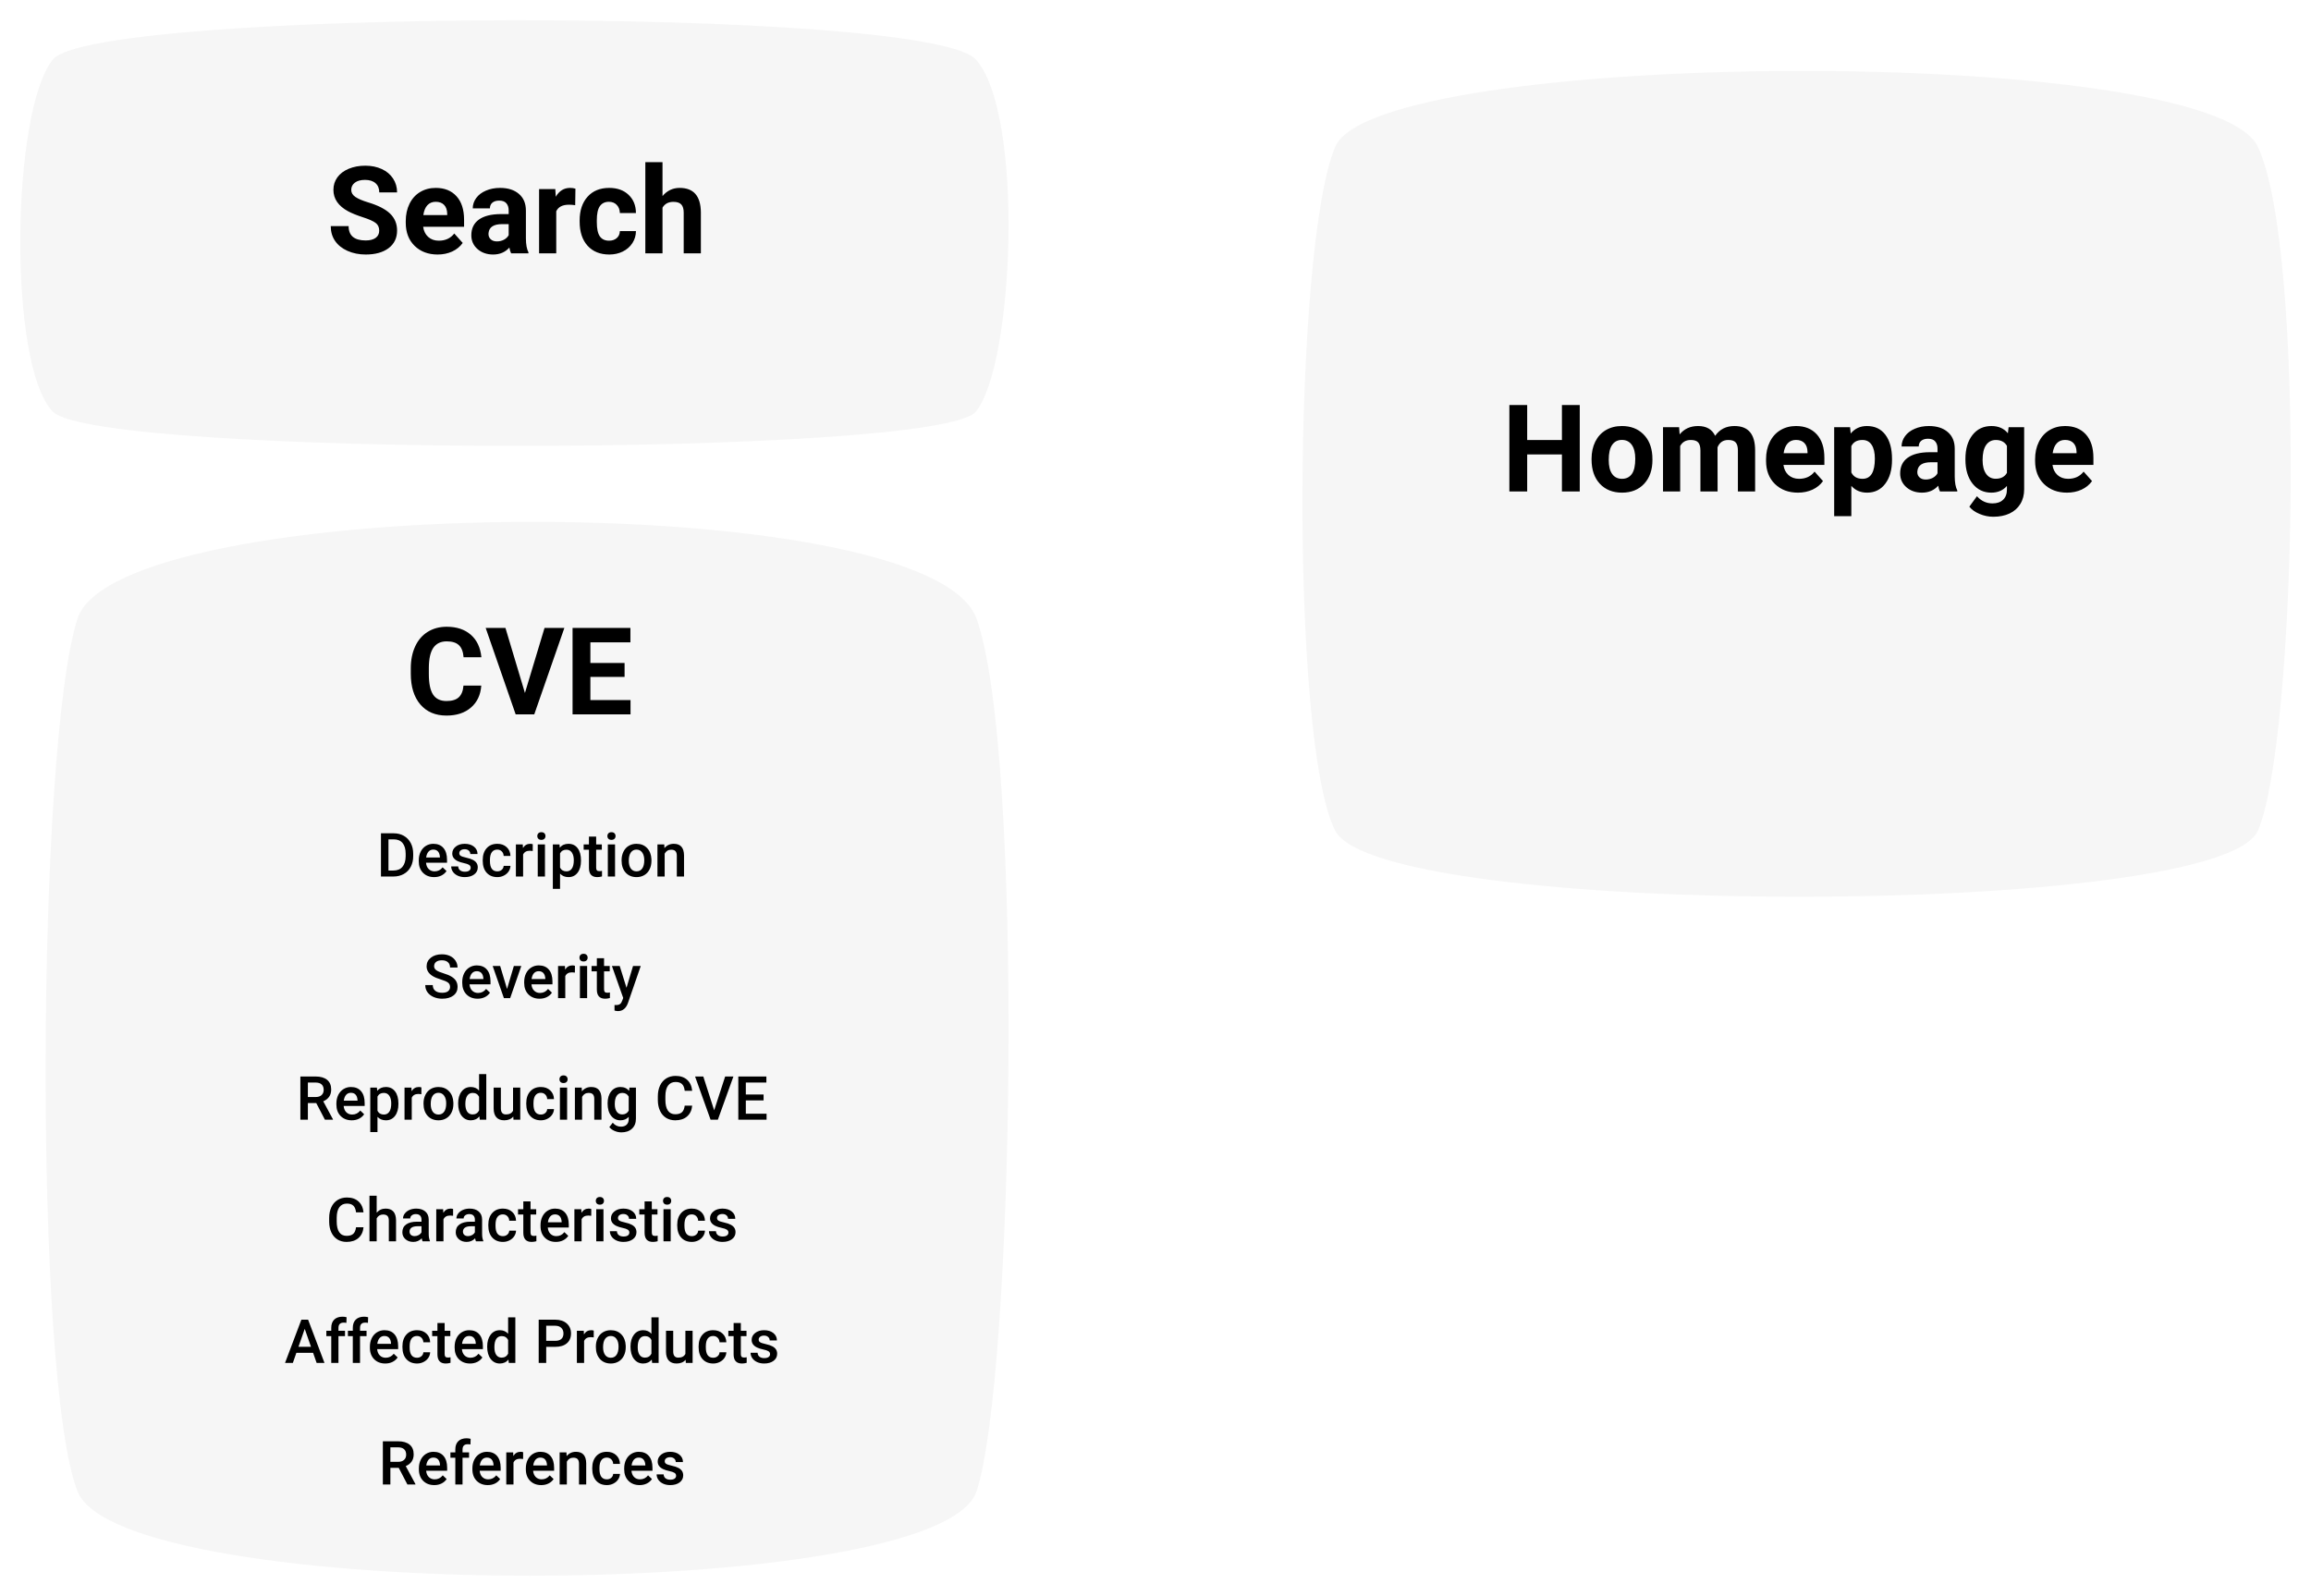
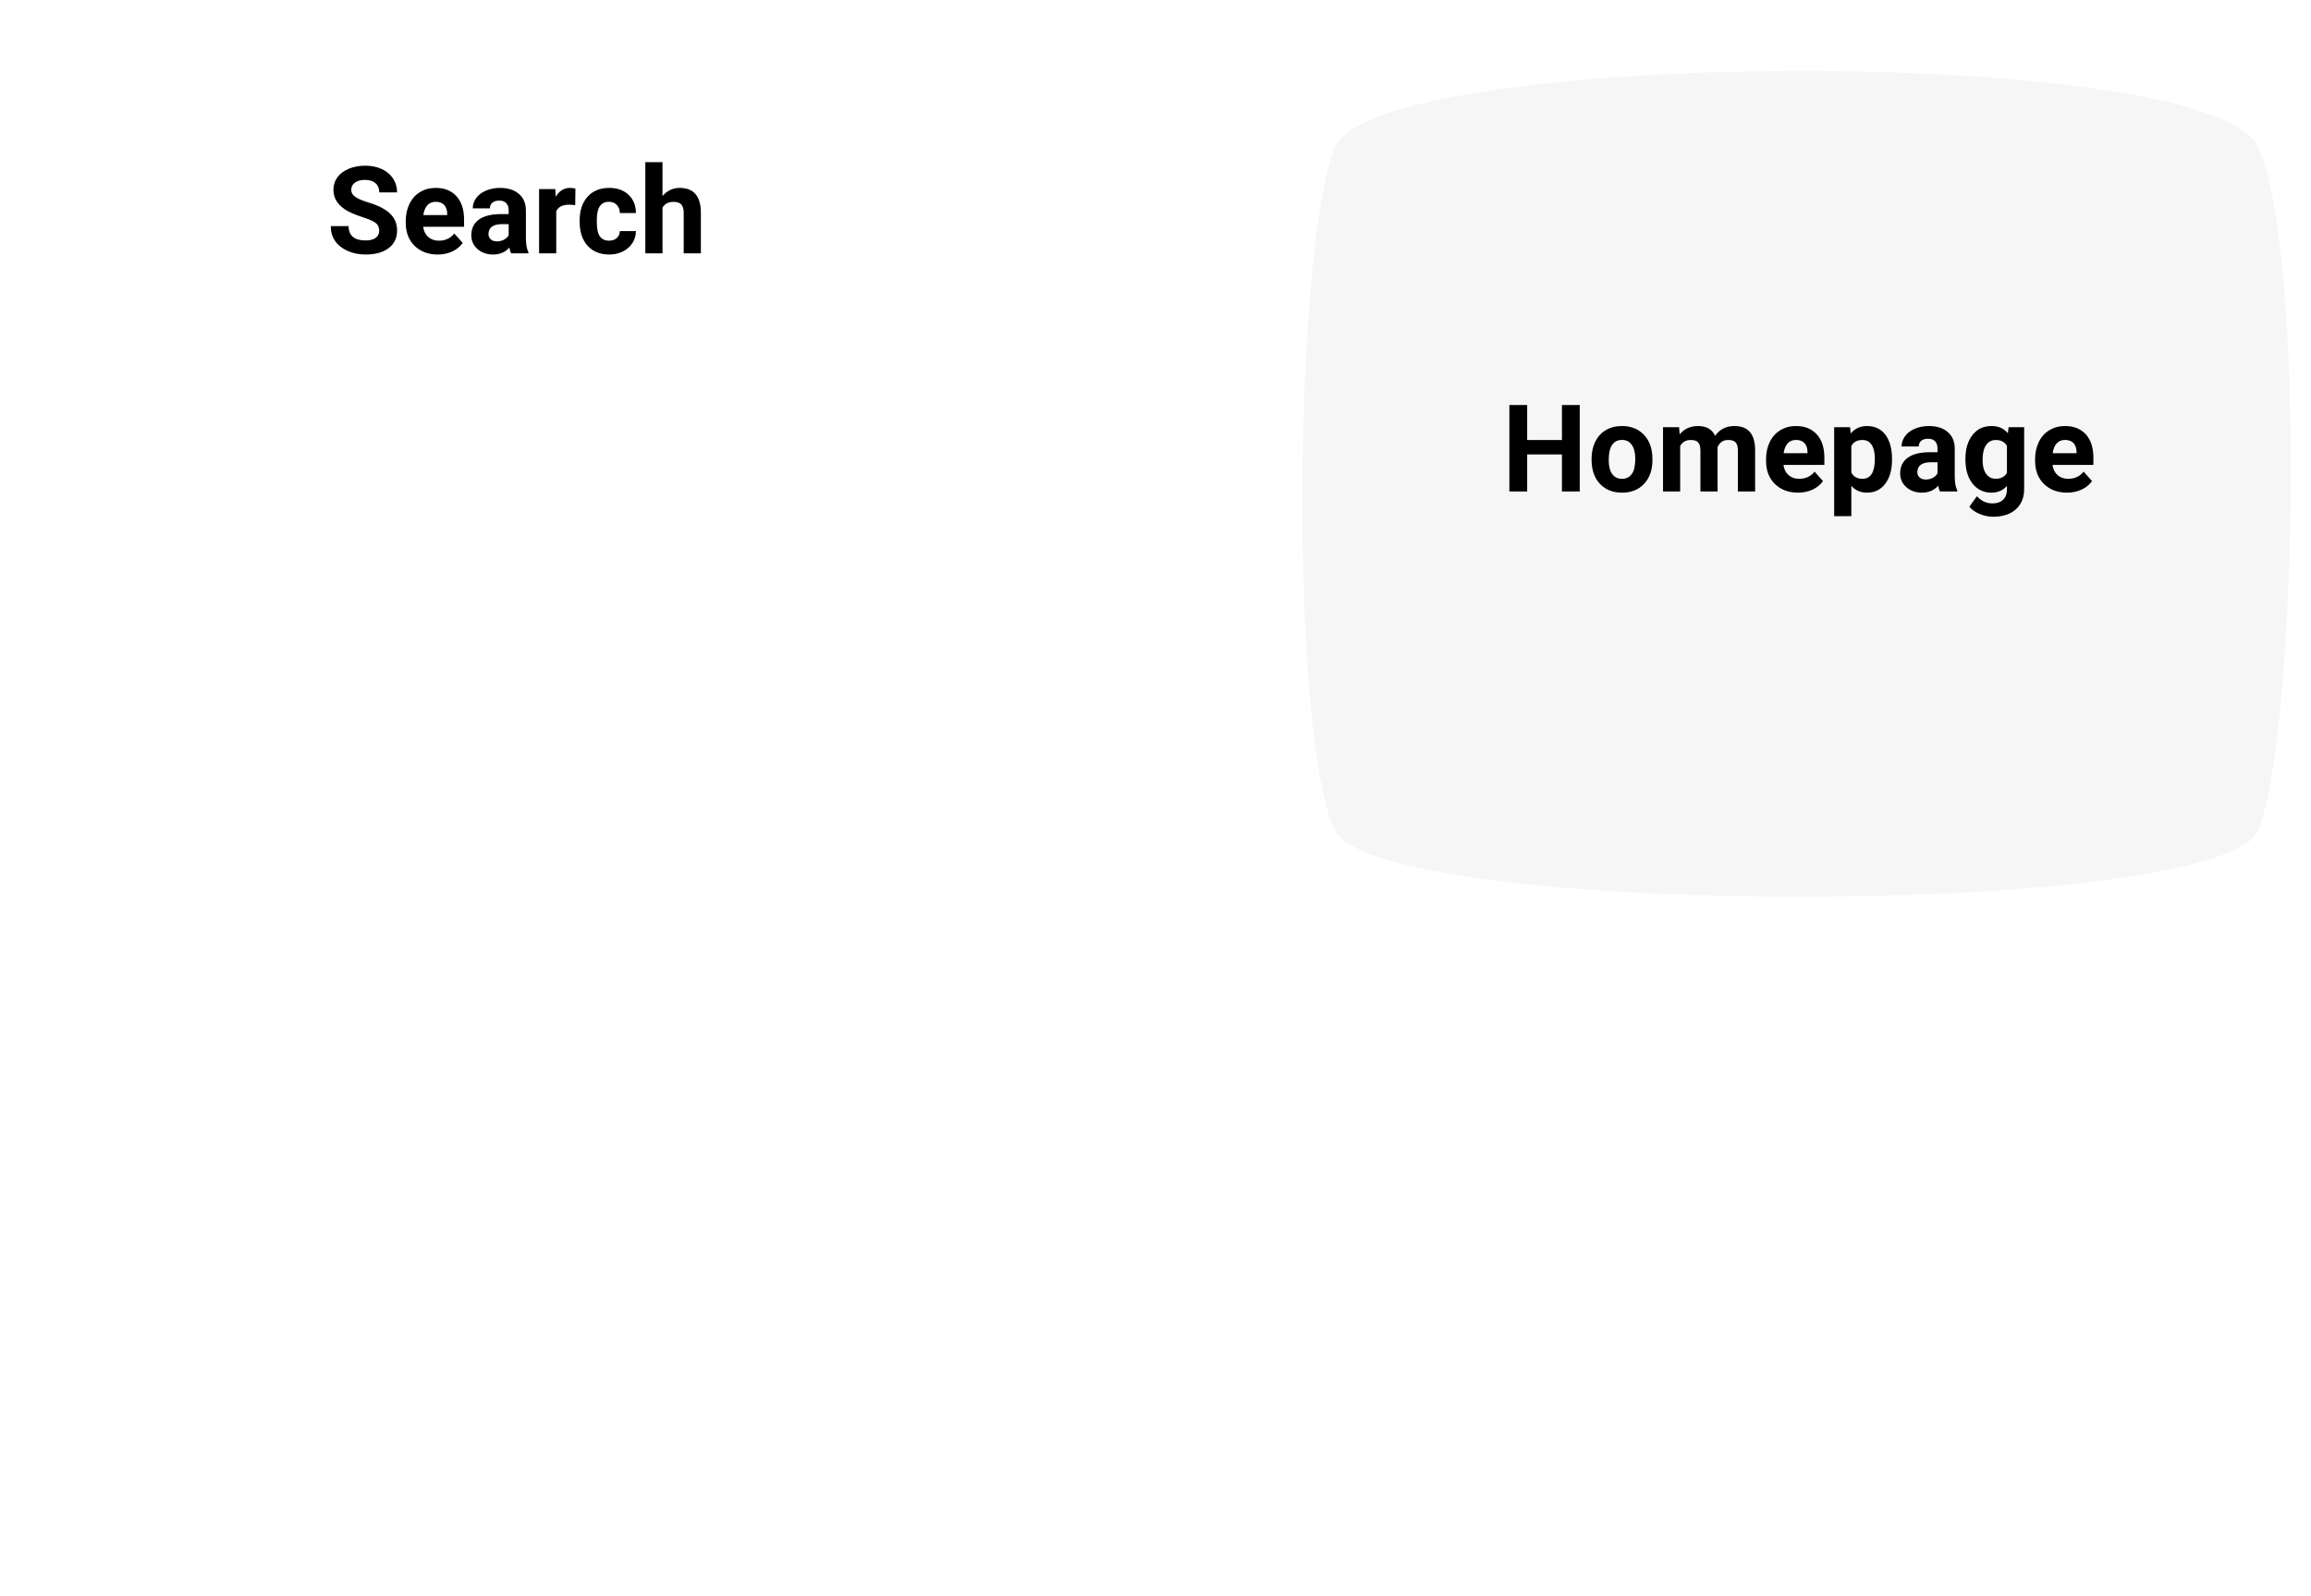
<svg xmlns="http://www.w3.org/2000/svg" width="456" height="315" viewBox="0 0 456 315" fill="none">
  <g filter="url(#filter0_d)">
    <path d="M263.467 24.961C271.742 5.528 435.858 4.505 445.512 24.961C455.166 45.417 453.097 142.576 445.512 159.961C437.927 177.346 272.432 177.346 263.467 159.961C254.503 142.576 255.193 44.394 263.467 24.961Z" fill="#F6F6F6" />
  </g>
  <g filter="url(#filter1_d)">
-     <path d="M10.467 7.71C18.742 -2.305 182.858 -2.832 192.512 7.71C202.166 18.252 200.097 68.321 192.512 77.281C184.927 86.24 19.431 86.24 10.467 77.281C1.503 68.321 2.193 17.724 10.467 7.71Z" fill="#F6F6F6" />
-   </g>
+     </g>
  <path d="M311.711 97H308.195V89.688H301.34V97H297.824V79.938H301.34V86.852H308.195V79.938H311.711V97ZM314.043 90.543C314.043 89.285 314.285 88.164 314.77 87.18C315.254 86.195 315.949 85.434 316.855 84.894C317.77 84.356 318.828 84.086 320.031 84.086C321.742 84.086 323.137 84.609 324.215 85.656C325.301 86.703 325.906 88.125 326.031 89.922L326.055 90.789C326.055 92.734 325.512 94.297 324.426 95.477C323.34 96.648 321.883 97.234 320.055 97.234C318.227 97.234 316.766 96.648 315.672 95.477C314.586 94.305 314.043 92.711 314.043 90.695V90.543ZM317.43 90.789C317.43 91.992 317.656 92.914 318.109 93.555C318.562 94.188 319.211 94.504 320.055 94.504C320.875 94.504 321.516 94.191 321.977 93.566C322.438 92.934 322.668 91.926 322.668 90.543C322.668 89.363 322.438 88.449 321.977 87.801C321.516 87.152 320.867 86.828 320.031 86.828C319.203 86.828 318.562 87.152 318.109 87.801C317.656 88.441 317.43 89.438 317.43 90.789ZM331.316 84.32L331.422 85.738C332.32 84.637 333.535 84.086 335.066 84.086C336.699 84.086 337.82 84.731 338.43 86.019C339.32 84.731 340.59 84.086 342.238 84.086C343.613 84.086 344.637 84.488 345.309 85.293C345.98 86.09 346.316 87.293 346.316 88.902V97H342.918V88.914C342.918 88.195 342.777 87.672 342.496 87.344C342.215 87.008 341.719 86.84 341.008 86.84C339.992 86.84 339.289 87.324 338.898 88.293L338.91 97H335.523V88.926C335.523 88.191 335.379 87.66 335.09 87.332C334.801 87.004 334.309 86.84 333.613 86.84C332.652 86.84 331.957 87.238 331.527 88.035V97H328.141V84.32H331.316ZM354.766 97.234C352.906 97.234 351.391 96.664 350.219 95.523C349.055 94.383 348.473 92.863 348.473 90.965V90.637C348.473 89.363 348.719 88.227 349.211 87.227C349.703 86.219 350.398 85.445 351.297 84.906C352.203 84.359 353.234 84.086 354.391 84.086C356.125 84.086 357.488 84.633 358.48 85.727C359.48 86.82 359.98 88.371 359.98 90.379V91.762H351.906C352.016 92.59 352.344 93.254 352.891 93.754C353.445 94.254 354.145 94.504 354.988 94.504C356.293 94.504 357.312 94.031 358.047 93.086L359.711 94.949C359.203 95.668 358.516 96.231 357.648 96.637C356.781 97.035 355.82 97.234 354.766 97.234ZM354.379 86.828C353.707 86.828 353.16 87.055 352.738 87.508C352.324 87.961 352.059 88.609 351.941 89.453H356.652V89.184C356.637 88.434 356.434 87.856 356.043 87.449C355.652 87.035 355.098 86.828 354.379 86.828ZM373.328 90.777C373.328 92.731 372.883 94.297 371.992 95.477C371.109 96.648 369.914 97.234 368.406 97.234C367.125 97.234 366.09 96.789 365.301 95.898V101.875H361.914V84.32H365.055L365.172 85.562C365.992 84.578 367.062 84.086 368.383 84.086C369.945 84.086 371.16 84.664 372.027 85.82C372.895 86.977 373.328 88.57 373.328 90.602V90.777ZM369.941 90.531C369.941 89.352 369.73 88.441 369.309 87.801C368.895 87.16 368.289 86.84 367.492 86.84C366.43 86.84 365.699 87.246 365.301 88.059V93.25C365.715 94.086 366.453 94.504 367.516 94.504C369.133 94.504 369.941 93.18 369.941 90.531ZM382.785 97C382.629 96.695 382.516 96.316 382.445 95.863C381.625 96.777 380.559 97.234 379.246 97.234C378.004 97.234 376.973 96.875 376.152 96.156C375.34 95.438 374.934 94.531 374.934 93.438C374.934 92.094 375.43 91.062 376.422 90.344C377.422 89.625 378.863 89.262 380.746 89.254H382.305V88.527C382.305 87.941 382.152 87.473 381.848 87.121C381.551 86.769 381.078 86.594 380.43 86.594C379.859 86.594 379.41 86.731 379.082 87.004C378.762 87.277 378.602 87.652 378.602 88.129H375.215C375.215 87.394 375.441 86.715 375.895 86.09C376.348 85.465 376.988 84.977 377.816 84.625C378.645 84.266 379.574 84.086 380.605 84.086C382.168 84.086 383.406 84.481 384.32 85.269C385.242 86.051 385.703 87.152 385.703 88.574V94.07C385.711 95.273 385.879 96.184 386.207 96.801V97H382.785ZM379.984 94.644C380.484 94.644 380.945 94.535 381.367 94.316C381.789 94.09 382.102 93.789 382.305 93.414V91.234H381.039C379.344 91.234 378.441 91.82 378.332 92.992L378.32 93.191C378.32 93.613 378.469 93.961 378.766 94.234C379.062 94.508 379.469 94.644 379.984 94.644ZM387.812 90.566C387.812 88.621 388.273 87.055 389.195 85.867C390.125 84.68 391.375 84.086 392.945 84.086C394.336 84.086 395.418 84.562 396.191 85.516L396.332 84.32H399.402V96.578C399.402 97.688 399.148 98.652 398.641 99.473C398.141 100.293 397.434 100.918 396.52 101.348C395.605 101.777 394.535 101.992 393.309 101.992C392.379 101.992 391.473 101.805 390.59 101.43C389.707 101.062 389.039 100.586 388.586 100L390.086 97.938C390.93 98.883 391.953 99.356 393.156 99.356C394.055 99.356 394.754 99.113 395.254 98.629C395.754 98.152 396.004 97.473 396.004 96.59V95.91C395.223 96.793 394.195 97.234 392.922 97.234C391.398 97.234 390.164 96.641 389.219 95.453C388.281 94.258 387.812 92.676 387.812 90.707V90.566ZM391.199 90.812C391.199 91.961 391.43 92.863 391.891 93.519C392.352 94.168 392.984 94.492 393.789 94.492C394.82 94.492 395.559 94.106 396.004 93.332V88C395.551 87.227 394.82 86.84 393.812 86.84C393 86.84 392.359 87.172 391.891 87.836C391.43 88.5 391.199 89.492 391.199 90.812ZM407.852 97.234C405.992 97.234 404.477 96.664 403.305 95.523C402.141 94.383 401.559 92.863 401.559 90.965V90.637C401.559 89.363 401.805 88.227 402.297 87.227C402.789 86.219 403.484 85.445 404.383 84.906C405.289 84.359 406.32 84.086 407.477 84.086C409.211 84.086 410.574 84.633 411.566 85.727C412.566 86.82 413.066 88.371 413.066 90.379V91.762H404.992C405.102 92.59 405.43 93.254 405.977 93.754C406.531 94.254 407.23 94.504 408.074 94.504C409.379 94.504 410.398 94.031 411.133 93.086L412.797 94.949C412.289 95.668 411.602 96.231 410.734 96.637C409.867 97.035 408.906 97.234 407.852 97.234ZM407.465 86.828C406.793 86.828 406.246 87.055 405.824 87.508C405.41 87.961 405.145 88.609 405.027 89.453H409.738V89.184C409.723 88.434 409.52 87.856 409.129 87.449C408.738 87.035 408.184 86.828 407.465 86.828Z" fill="black" />
  <path d="M74.824 45.523C74.824 44.859 74.59 44.352 74.121 44C73.652 43.641 72.809 43.266 71.59 42.875C70.371 42.477 69.406 42.086 68.695 41.703C66.758 40.656 65.789 39.246 65.789 37.473C65.789 36.551 66.047 35.73 66.562 35.012C67.086 34.285 67.832 33.719 68.801 33.312C69.777 32.906 70.871 32.703 72.082 32.703C73.301 32.703 74.387 32.926 75.34 33.371C76.293 33.809 77.031 34.43 77.555 35.234C78.086 36.039 78.352 36.953 78.352 37.977H74.836C74.836 37.195 74.59 36.59 74.098 36.16C73.606 35.723 72.914 35.504 72.023 35.504C71.164 35.504 70.496 35.688 70.019 36.055C69.543 36.414 69.305 36.891 69.305 37.484C69.305 38.039 69.582 38.504 70.137 38.879C70.699 39.254 71.523 39.605 72.609 39.934C74.609 40.535 76.066 41.281 76.981 42.172C77.894 43.062 78.352 44.172 78.352 45.5C78.352 46.977 77.793 48.137 76.676 48.98C75.559 49.816 74.055 50.234 72.164 50.234C70.852 50.234 69.656 49.996 68.578 49.52C67.5 49.035 66.676 48.375 66.106 47.539C65.543 46.703 65.262 45.734 65.262 44.633H68.789C68.789 46.516 69.914 47.457 72.164 47.457C73 47.457 73.652 47.289 74.121 46.953C74.59 46.609 74.824 46.133 74.824 45.523ZM86.356 50.234C84.496 50.234 82.981 49.664 81.809 48.523C80.644 47.383 80.062 45.863 80.062 43.965V43.637C80.062 42.363 80.309 41.227 80.801 40.227C81.293 39.219 81.988 38.445 82.887 37.906C83.793 37.359 84.824 37.086 85.981 37.086C87.715 37.086 89.078 37.633 90.07 38.727C91.07 39.82 91.57 41.371 91.57 43.379V44.762H83.496C83.606 45.59 83.934 46.254 84.481 46.754C85.035 47.254 85.734 47.504 86.578 47.504C87.883 47.504 88.902 47.031 89.637 46.086L91.301 47.949C90.793 48.668 90.106 49.23 89.238 49.637C88.371 50.035 87.41 50.234 86.356 50.234ZM85.969 39.828C85.297 39.828 84.75 40.055 84.328 40.508C83.914 40.961 83.648 41.609 83.531 42.453H88.242V42.184C88.227 41.434 88.023 40.855 87.633 40.449C87.242 40.035 86.688 39.828 85.969 39.828ZM100.852 50C100.695 49.695 100.582 49.316 100.512 48.863C99.691 49.777 98.625 50.234 97.312 50.234C96.07 50.234 95.039 49.875 94.219 49.156C93.406 48.438 93 47.531 93 46.438C93 45.094 93.496 44.062 94.488 43.344C95.488 42.625 96.93 42.262 98.812 42.254H100.371V41.527C100.371 40.941 100.219 40.473 99.914 40.121C99.617 39.77 99.144 39.594 98.496 39.594C97.926 39.594 97.477 39.73 97.148 40.004C96.828 40.277 96.668 40.652 96.668 41.129H93.281C93.281 40.395 93.508 39.715 93.961 39.09C94.414 38.465 95.055 37.977 95.883 37.625C96.711 37.266 97.641 37.086 98.672 37.086C100.234 37.086 101.473 37.48 102.387 38.27C103.309 39.051 103.77 40.152 103.77 41.574V47.07C103.777 48.273 103.945 49.184 104.273 49.801V50H100.852ZM98.051 47.645C98.551 47.645 99.012 47.535 99.434 47.316C99.856 47.09 100.168 46.789 100.371 46.414V44.234H99.106C97.41 44.234 96.508 44.82 96.398 45.992L96.387 46.191C96.387 46.613 96.535 46.961 96.832 47.234C97.129 47.508 97.535 47.645 98.051 47.645ZM113.496 40.496C113.035 40.434 112.629 40.402 112.277 40.402C110.996 40.402 110.156 40.836 109.758 41.703V50H106.371V37.32H109.57L109.664 38.832C110.344 37.668 111.285 37.086 112.488 37.086C112.863 37.086 113.215 37.137 113.543 37.238L113.496 40.496ZM120.176 47.504C120.801 47.504 121.309 47.332 121.699 46.988C122.09 46.645 122.293 46.188 122.309 45.617H125.484C125.477 46.477 125.242 47.266 124.781 47.984C124.32 48.695 123.688 49.25 122.883 49.648C122.086 50.039 121.203 50.234 120.234 50.234C118.422 50.234 116.992 49.66 115.945 48.512C114.898 47.355 114.375 45.762 114.375 43.73V43.508C114.375 41.555 114.895 39.996 115.934 38.832C116.973 37.668 118.398 37.086 120.211 37.086C121.797 37.086 123.066 37.539 124.02 38.445C124.98 39.344 125.469 40.543 125.484 42.043H122.309C122.293 41.387 122.09 40.855 121.699 40.449C121.309 40.035 120.793 39.828 120.152 39.828C119.363 39.828 118.766 40.117 118.359 40.695C117.961 41.266 117.762 42.195 117.762 43.484V43.836C117.762 45.141 117.961 46.078 118.359 46.648C118.758 47.219 119.363 47.504 120.176 47.504ZM130.723 38.703C131.621 37.625 132.75 37.086 134.109 37.086C136.859 37.086 138.254 38.684 138.293 41.879V50H134.906V41.973C134.906 41.246 134.75 40.711 134.438 40.367C134.125 40.016 133.605 39.84 132.879 39.84C131.887 39.84 131.168 40.223 130.723 40.988V50H127.336V32H130.723V38.703Z" fill="black" />
  <g filter="url(#filter2_d)">
-     <path d="M15.301 118.091C23.364 93.293 183.272 91.988 192.679 118.091C202.085 144.194 200.069 268.176 192.679 290.361C185.288 312.546 24.036 312.546 15.301 290.361C6.567 268.176 7.239 142.889 15.301 118.091Z" fill="#F6F6F6" />
-   </g>
-   <path d="M94.965 135.316C94.832 137.152 94.152 138.598 92.926 139.652C91.707 140.707 90.098 141.234 88.098 141.234C85.91 141.234 84.188 140.5 82.93 139.031C81.68 137.555 81.055 135.531 81.055 132.961V131.918C81.055 130.277 81.344 128.832 81.922 127.582C82.5 126.332 83.324 125.375 84.394 124.711C85.473 124.039 86.723 123.703 88.144 123.703C90.113 123.703 91.699 124.23 92.902 125.285C94.106 126.34 94.801 127.82 94.988 129.727H91.473C91.387 128.625 91.078 127.828 90.547 127.336C90.023 126.836 89.223 126.586 88.144 126.586C86.973 126.586 86.094 127.008 85.508 127.852C84.93 128.688 84.633 129.988 84.617 131.754V133.043C84.617 134.887 84.894 136.234 85.449 137.086C86.012 137.938 86.894 138.363 88.098 138.363C89.184 138.363 89.992 138.117 90.523 137.625C91.062 137.125 91.371 136.355 91.449 135.316H94.965ZM103.578 136.77L107.445 123.938H111.359L105.418 141H101.75L95.832 123.938H99.734L103.578 136.77ZM123.242 133.605H116.492V138.176H124.414V141H112.977V123.938H124.391V126.785H116.492V130.852H123.242V133.605Z" fill="black" />
-   <path d="M75.17 173V164.469H77.689C78.443 164.469 79.111 164.637 79.693 164.973C80.279 165.309 80.732 165.785 81.053 166.402C81.373 167.02 81.533 167.727 81.533 168.523V168.951C81.533 169.76 81.371 170.471 81.047 171.084C80.727 171.697 80.268 172.17 79.67 172.502C79.076 172.834 78.394 173 77.625 173H75.17ZM76.652 165.664V171.816H77.619C78.397 171.816 78.992 171.574 79.406 171.09C79.824 170.602 80.037 169.902 80.045 168.992V168.518C80.045 167.592 79.844 166.885 79.441 166.396C79.039 165.908 78.455 165.664 77.689 165.664H76.652ZM85.664 173.117C84.762 173.117 84.029 172.834 83.467 172.268C82.908 171.697 82.629 170.939 82.629 169.994V169.818C82.629 169.186 82.75 168.621 82.992 168.125C83.238 167.625 83.582 167.236 84.023 166.959C84.465 166.682 84.957 166.543 85.5 166.543C86.363 166.543 87.029 166.818 87.498 167.369C87.971 167.92 88.207 168.699 88.207 169.707V170.281H84.064C84.107 170.805 84.281 171.219 84.586 171.523C84.894 171.828 85.281 171.98 85.746 171.98C86.398 171.98 86.93 171.717 87.34 171.189L88.107 171.922C87.853 172.301 87.514 172.596 87.088 172.807C86.666 173.014 86.191 173.117 85.664 173.117ZM85.494 167.686C85.103 167.686 84.787 167.822 84.545 168.096C84.307 168.369 84.154 168.75 84.088 169.238H86.801V169.133C86.769 168.656 86.643 168.297 86.42 168.055C86.197 167.809 85.889 167.686 85.494 167.686ZM92.871 171.277C92.871 171.023 92.766 170.83 92.555 170.697C92.348 170.564 92.002 170.447 91.518 170.346C91.033 170.244 90.629 170.115 90.305 169.959C89.594 169.615 89.238 169.117 89.238 168.465C89.238 167.918 89.469 167.461 89.93 167.094C90.391 166.727 90.977 166.543 91.688 166.543C92.445 166.543 93.057 166.73 93.522 167.105C93.99 167.48 94.225 167.967 94.225 168.564H92.801C92.801 168.291 92.699 168.064 92.496 167.885C92.293 167.701 92.023 167.609 91.688 167.609C91.375 167.609 91.119 167.682 90.92 167.826C90.725 167.971 90.627 168.164 90.627 168.406C90.627 168.625 90.719 168.795 90.902 168.916C91.086 169.037 91.457 169.16 92.016 169.285C92.574 169.406 93.012 169.553 93.328 169.725C93.648 169.893 93.885 170.096 94.037 170.334C94.193 170.572 94.272 170.861 94.272 171.201C94.272 171.771 94.035 172.234 93.562 172.59C93.09 172.941 92.471 173.117 91.705 173.117C91.186 173.117 90.723 173.023 90.316 172.836C89.91 172.648 89.594 172.391 89.367 172.062C89.141 171.734 89.027 171.381 89.027 171.002H90.41C90.43 171.338 90.557 171.598 90.791 171.781C91.025 171.961 91.336 172.051 91.723 172.051C92.098 172.051 92.383 171.98 92.578 171.84C92.773 171.695 92.871 171.508 92.871 171.277ZM98.121 171.98C98.477 171.98 98.772 171.877 99.006 171.67C99.24 171.463 99.365 171.207 99.381 170.902H100.723C100.707 171.297 100.584 171.666 100.354 172.01C100.123 172.35 99.811 172.619 99.416 172.818C99.022 173.018 98.596 173.117 98.139 173.117C97.252 173.117 96.549 172.83 96.029 172.256C95.51 171.682 95.25 170.889 95.25 169.877V169.73C95.25 168.766 95.508 167.994 96.023 167.416C96.539 166.834 97.242 166.543 98.133 166.543C98.887 166.543 99.5 166.764 99.973 167.205C100.449 167.643 100.699 168.219 100.723 168.934H99.381C99.365 168.57 99.24 168.271 99.006 168.037C98.775 167.803 98.481 167.686 98.121 167.686C97.66 167.686 97.305 167.854 97.055 168.189C96.805 168.521 96.678 169.027 96.674 169.707V169.936C96.674 170.623 96.797 171.137 97.043 171.477C97.293 171.812 97.652 171.98 98.121 171.98ZM105.117 167.961C104.93 167.93 104.736 167.914 104.537 167.914C103.885 167.914 103.445 168.164 103.219 168.664V173H101.795V166.66H103.154L103.189 167.369C103.533 166.818 104.01 166.543 104.619 166.543C104.822 166.543 104.99 166.57 105.123 166.625L105.117 167.961ZM107.531 173H106.107V166.66H107.531V173ZM106.02 165.014C106.02 164.795 106.088 164.613 106.225 164.469C106.365 164.324 106.564 164.252 106.822 164.252C107.08 164.252 107.279 164.324 107.42 164.469C107.561 164.613 107.631 164.795 107.631 165.014C107.631 165.229 107.561 165.408 107.42 165.553C107.279 165.693 107.08 165.764 106.822 165.764C106.564 165.764 106.365 165.693 106.225 165.553C106.088 165.408 106.02 165.229 106.02 165.014ZM114.639 169.895C114.639 170.875 114.416 171.658 113.971 172.244C113.525 172.826 112.928 173.117 112.178 173.117C111.482 173.117 110.926 172.889 110.508 172.432V175.438H109.084V166.66H110.396L110.455 167.305C110.873 166.797 111.441 166.543 112.16 166.543C112.934 166.543 113.539 166.832 113.977 167.41C114.418 167.984 114.639 168.783 114.639 169.807V169.895ZM113.221 169.771C113.221 169.139 113.094 168.637 112.84 168.266C112.59 167.895 112.23 167.709 111.762 167.709C111.18 167.709 110.762 167.949 110.508 168.43V171.242C110.766 171.734 111.188 171.98 111.773 171.98C112.227 171.98 112.58 171.799 112.834 171.436C113.092 171.068 113.221 170.514 113.221 169.771ZM117.633 165.119V166.66H118.752V167.715H117.633V171.254C117.633 171.496 117.68 171.672 117.773 171.781C117.871 171.887 118.043 171.939 118.289 171.939C118.453 171.939 118.619 171.92 118.787 171.881V172.982C118.463 173.072 118.15 173.117 117.85 173.117C116.756 173.117 116.209 172.514 116.209 171.307V167.715H115.166V166.66H116.209V165.119H117.633ZM121.359 173H119.936V166.66H121.359V173ZM119.848 165.014C119.848 164.795 119.916 164.613 120.053 164.469C120.193 164.324 120.393 164.252 120.65 164.252C120.908 164.252 121.107 164.324 121.248 164.469C121.389 164.613 121.459 164.795 121.459 165.014C121.459 165.229 121.389 165.408 121.248 165.553C121.107 165.693 120.908 165.764 120.65 165.764C120.393 165.764 120.193 165.693 120.053 165.553C119.916 165.408 119.848 165.229 119.848 165.014ZM122.648 169.771C122.648 169.15 122.771 168.592 123.018 168.096C123.264 167.596 123.609 167.213 124.055 166.947C124.5 166.678 125.012 166.543 125.59 166.543C126.445 166.543 127.139 166.818 127.67 167.369C128.205 167.92 128.494 168.65 128.537 169.561L128.543 169.895C128.543 170.52 128.422 171.078 128.18 171.57C127.941 172.062 127.598 172.443 127.148 172.713C126.703 172.982 126.188 173.117 125.602 173.117C124.707 173.117 123.99 172.82 123.451 172.227C122.916 171.629 122.648 170.834 122.648 169.842V169.771ZM124.072 169.895C124.072 170.547 124.207 171.059 124.477 171.43C124.746 171.797 125.121 171.98 125.602 171.98C126.082 171.98 126.455 171.793 126.721 171.418C126.99 171.043 127.125 170.494 127.125 169.771C127.125 169.131 126.986 168.623 126.709 168.248C126.436 167.873 126.062 167.686 125.59 167.686C125.125 167.686 124.756 167.871 124.482 168.242C124.209 168.609 124.072 169.16 124.072 169.895ZM131.068 166.66L131.109 167.393C131.578 166.826 132.193 166.543 132.955 166.543C134.275 166.543 134.947 167.299 134.971 168.811V173H133.547V168.893C133.547 168.49 133.459 168.193 133.283 168.002C133.111 167.807 132.828 167.709 132.434 167.709C131.859 167.709 131.432 167.969 131.15 168.488V173H129.727V166.66H131.068ZM88.805 194.803C88.805 194.428 88.672 194.139 88.406 193.936C88.144 193.732 87.67 193.527 86.982 193.32C86.295 193.113 85.748 192.883 85.342 192.629C84.564 192.141 84.176 191.504 84.176 190.719C84.176 190.031 84.455 189.465 85.014 189.02C85.576 188.574 86.305 188.352 87.199 188.352C87.793 188.352 88.322 188.461 88.787 188.68C89.252 188.898 89.617 189.211 89.883 189.617C90.148 190.02 90.281 190.467 90.281 190.959H88.805C88.805 190.514 88.664 190.166 88.383 189.916C88.106 189.662 87.707 189.535 87.188 189.535C86.703 189.535 86.326 189.639 86.057 189.846C85.791 190.053 85.658 190.342 85.658 190.713C85.658 191.025 85.803 191.287 86.092 191.498C86.381 191.705 86.857 191.908 87.522 192.107C88.186 192.303 88.719 192.527 89.121 192.781C89.523 193.031 89.818 193.32 90.006 193.648C90.193 193.973 90.287 194.354 90.287 194.791C90.287 195.502 90.014 196.068 89.467 196.49C88.924 196.908 88.186 197.117 87.252 197.117C86.635 197.117 86.066 197.004 85.547 196.777C85.031 196.547 84.629 196.23 84.34 195.828C84.055 195.426 83.912 194.957 83.912 194.422H85.394C85.394 194.906 85.555 195.281 85.875 195.547C86.195 195.812 86.654 195.945 87.252 195.945C87.768 195.945 88.154 195.842 88.412 195.635C88.674 195.424 88.805 195.146 88.805 194.803ZM94.242 197.117C93.34 197.117 92.607 196.834 92.045 196.268C91.486 195.697 91.207 194.939 91.207 193.994V193.818C91.207 193.186 91.328 192.621 91.57 192.125C91.816 191.625 92.16 191.236 92.602 190.959C93.043 190.682 93.535 190.543 94.078 190.543C94.941 190.543 95.607 190.818 96.076 191.369C96.549 191.92 96.785 192.699 96.785 193.707V194.281H92.643C92.686 194.805 92.859 195.219 93.164 195.523C93.473 195.828 93.859 195.98 94.324 195.98C94.977 195.98 95.508 195.717 95.918 195.189L96.686 195.922C96.432 196.301 96.092 196.596 95.666 196.807C95.244 197.014 94.769 197.117 94.242 197.117ZM94.072 191.686C93.682 191.686 93.365 191.822 93.123 192.096C92.885 192.369 92.732 192.75 92.666 193.238H95.379V193.133C95.348 192.656 95.221 192.297 94.998 192.055C94.775 191.809 94.467 191.686 94.072 191.686ZM100.049 195.195L101.391 190.66H102.861L100.664 197H99.428L97.213 190.66H98.689L100.049 195.195ZM106.465 197.117C105.562 197.117 104.83 196.834 104.268 196.268C103.709 195.697 103.43 194.939 103.43 193.994V193.818C103.43 193.186 103.551 192.621 103.793 192.125C104.039 191.625 104.383 191.236 104.824 190.959C105.266 190.682 105.758 190.543 106.301 190.543C107.164 190.543 107.83 190.818 108.299 191.369C108.771 191.92 109.008 192.699 109.008 193.707V194.281H104.865C104.908 194.805 105.082 195.219 105.387 195.523C105.695 195.828 106.082 195.98 106.547 195.98C107.199 195.98 107.73 195.717 108.141 195.189L108.908 195.922C108.654 196.301 108.314 196.596 107.889 196.807C107.467 197.014 106.992 197.117 106.465 197.117ZM106.295 191.686C105.904 191.686 105.588 191.822 105.346 192.096C105.107 192.369 104.955 192.75 104.889 193.238H107.602V193.133C107.57 192.656 107.443 192.297 107.221 192.055C106.998 191.809 106.689 191.686 106.295 191.686ZM113.438 191.961C113.25 191.93 113.057 191.914 112.857 191.914C112.205 191.914 111.766 192.164 111.539 192.664V197H110.115V190.66H111.475L111.51 191.369C111.854 190.818 112.33 190.543 112.939 190.543C113.143 190.543 113.311 190.57 113.443 190.625L113.438 191.961ZM115.852 197H114.428V190.66H115.852V197ZM114.34 189.014C114.34 188.795 114.408 188.613 114.545 188.469C114.686 188.324 114.885 188.252 115.143 188.252C115.4 188.252 115.6 188.324 115.74 188.469C115.881 188.613 115.951 188.795 115.951 189.014C115.951 189.229 115.881 189.408 115.74 189.553C115.6 189.693 115.4 189.764 115.143 189.764C114.885 189.764 114.686 189.693 114.545 189.553C114.408 189.408 114.34 189.229 114.34 189.014ZM119.191 189.119V190.66H120.311V191.715H119.191V195.254C119.191 195.496 119.238 195.672 119.332 195.781C119.43 195.887 119.602 195.939 119.848 195.939C120.012 195.939 120.178 195.92 120.346 195.881V196.982C120.021 197.072 119.709 197.117 119.408 197.117C118.314 197.117 117.768 196.514 117.768 195.307V191.715H116.725V190.66H117.768V189.119H119.191ZM123.621 194.961L124.91 190.66H126.428L123.908 197.961C123.521 199.027 122.865 199.561 121.939 199.561C121.732 199.561 121.504 199.525 121.254 199.455V198.354L121.523 198.371C121.883 198.371 122.152 198.305 122.332 198.172C122.516 198.043 122.66 197.824 122.766 197.516L122.971 196.971L120.744 190.66H122.279L123.621 194.961ZM62.402 217.713H60.75V221H59.268V212.469H62.268C63.252 212.469 64.012 212.689 64.547 213.131C65.082 213.572 65.35 214.211 65.35 215.047C65.35 215.617 65.211 216.096 64.934 216.482C64.66 216.865 64.277 217.16 63.785 217.367L65.701 220.924V221H64.113L62.402 217.713ZM60.75 216.523H62.273C62.773 216.523 63.164 216.398 63.445 216.148C63.727 215.895 63.867 215.549 63.867 215.111C63.867 214.654 63.736 214.301 63.475 214.051C63.217 213.801 62.83 213.672 62.315 213.664H60.75V216.523ZM69.41 221.117C68.508 221.117 67.775 220.834 67.213 220.268C66.654 219.697 66.375 218.939 66.375 217.994V217.818C66.375 217.186 66.496 216.621 66.738 216.125C66.984 215.625 67.328 215.236 67.769 214.959C68.211 214.682 68.703 214.543 69.246 214.543C70.109 214.543 70.775 214.818 71.244 215.369C71.717 215.92 71.953 216.699 71.953 217.707V218.281H67.811C67.853 218.805 68.027 219.219 68.332 219.523C68.641 219.828 69.027 219.98 69.492 219.98C70.144 219.98 70.676 219.717 71.086 219.189L71.853 219.922C71.6 220.301 71.26 220.596 70.834 220.807C70.412 221.014 69.938 221.117 69.41 221.117ZM69.24 215.686C68.85 215.686 68.533 215.822 68.291 216.096C68.053 216.369 67.9 216.75 67.834 217.238H70.547V217.133C70.516 216.656 70.389 216.297 70.166 216.055C69.943 215.809 69.635 215.686 69.24 215.686ZM78.615 217.895C78.615 218.875 78.393 219.658 77.947 220.244C77.502 220.826 76.904 221.117 76.154 221.117C75.459 221.117 74.902 220.889 74.484 220.432V223.438H73.061V214.66H74.373L74.432 215.305C74.85 214.797 75.418 214.543 76.137 214.543C76.91 214.543 77.516 214.832 77.953 215.41C78.394 215.984 78.615 216.783 78.615 217.807V217.895ZM77.197 217.771C77.197 217.139 77.07 216.637 76.816 216.266C76.566 215.895 76.207 215.709 75.738 215.709C75.156 215.709 74.738 215.949 74.484 216.43V219.242C74.742 219.734 75.164 219.98 75.75 219.98C76.203 219.98 76.557 219.799 76.811 219.436C77.068 219.068 77.197 218.514 77.197 217.771ZM83.144 215.961C82.957 215.93 82.764 215.914 82.564 215.914C81.912 215.914 81.473 216.164 81.246 216.664V221H79.822V214.66H81.182L81.217 215.369C81.561 214.818 82.037 214.543 82.647 214.543C82.85 214.543 83.018 214.57 83.15 214.625L83.144 215.961ZM83.566 217.771C83.566 217.15 83.689 216.592 83.936 216.096C84.182 215.596 84.527 215.213 84.973 214.947C85.418 214.678 85.93 214.543 86.508 214.543C87.363 214.543 88.057 214.818 88.588 215.369C89.123 215.92 89.412 216.65 89.455 217.561L89.461 217.895C89.461 218.52 89.34 219.078 89.098 219.57C88.859 220.062 88.516 220.443 88.066 220.713C87.621 220.982 87.106 221.117 86.519 221.117C85.625 221.117 84.908 220.82 84.369 220.227C83.834 219.629 83.566 218.834 83.566 217.842V217.771ZM84.99 217.895C84.99 218.547 85.125 219.059 85.394 219.43C85.664 219.797 86.039 219.98 86.519 219.98C87 219.98 87.373 219.793 87.639 219.418C87.908 219.043 88.043 218.494 88.043 217.771C88.043 217.131 87.904 216.623 87.627 216.248C87.353 215.873 86.981 215.686 86.508 215.686C86.043 215.686 85.674 215.871 85.4 216.242C85.127 216.609 84.99 217.16 84.99 217.895ZM90.398 217.783C90.398 216.807 90.625 216.023 91.078 215.434C91.531 214.84 92.139 214.543 92.9 214.543C93.572 214.543 94.115 214.777 94.529 215.246V212H95.953V221H94.664L94.594 220.344C94.168 220.859 93.6 221.117 92.889 221.117C92.147 221.117 91.545 220.818 91.084 220.221C90.627 219.623 90.398 218.811 90.398 217.783ZM91.822 217.906C91.822 218.551 91.945 219.055 92.191 219.418C92.441 219.777 92.795 219.957 93.252 219.957C93.834 219.957 94.26 219.697 94.529 219.178V216.471C94.268 215.963 93.846 215.709 93.264 215.709C92.803 215.709 92.447 215.893 92.197 216.26C91.947 216.623 91.822 217.172 91.822 217.906ZM101.279 220.379C100.861 220.871 100.268 221.117 99.498 221.117C98.811 221.117 98.289 220.916 97.934 220.514C97.582 220.111 97.406 219.529 97.406 218.768V214.66H98.83V218.75C98.83 219.555 99.164 219.957 99.832 219.957C100.523 219.957 100.99 219.709 101.232 219.213V214.66H102.656V221H101.314L101.279 220.379ZM106.711 219.98C107.066 219.98 107.361 219.877 107.596 219.67C107.83 219.463 107.955 219.207 107.971 218.902H109.312C109.297 219.297 109.174 219.666 108.943 220.01C108.713 220.35 108.4 220.619 108.006 220.818C107.611 221.018 107.186 221.117 106.729 221.117C105.842 221.117 105.139 220.83 104.619 220.256C104.1 219.682 103.84 218.889 103.84 217.877V217.73C103.84 216.766 104.098 215.994 104.613 215.416C105.129 214.834 105.832 214.543 106.723 214.543C107.477 214.543 108.09 214.764 108.562 215.205C109.039 215.643 109.289 216.219 109.312 216.934H107.971C107.955 216.57 107.83 216.271 107.596 216.037C107.365 215.803 107.07 215.686 106.711 215.686C106.25 215.686 105.895 215.854 105.645 216.189C105.395 216.521 105.268 217.027 105.264 217.707V217.936C105.264 218.623 105.387 219.137 105.633 219.477C105.883 219.812 106.242 219.98 106.711 219.98ZM111.902 221H110.479V214.66H111.902V221ZM110.391 213.014C110.391 212.795 110.459 212.613 110.596 212.469C110.736 212.324 110.936 212.252 111.193 212.252C111.451 212.252 111.65 212.324 111.791 212.469C111.932 212.613 112.002 212.795 112.002 213.014C112.002 213.229 111.932 213.408 111.791 213.553C111.65 213.693 111.451 213.764 111.193 213.764C110.936 213.764 110.736 213.693 110.596 213.553C110.459 213.408 110.391 213.229 110.391 213.014ZM114.779 214.66L114.82 215.393C115.289 214.826 115.904 214.543 116.666 214.543C117.986 214.543 118.658 215.299 118.682 216.811V221H117.258V216.893C117.258 216.49 117.17 216.193 116.994 216.002C116.822 215.807 116.539 215.709 116.145 215.709C115.57 215.709 115.143 215.969 114.861 216.488V221H113.438V214.66H114.779ZM119.889 217.783C119.889 216.799 120.119 216.014 120.58 215.428C121.045 214.838 121.66 214.543 122.426 214.543C123.148 214.543 123.717 214.795 124.131 215.299L124.195 214.66H125.479V220.807C125.479 221.639 125.219 222.295 124.699 222.775C124.184 223.256 123.486 223.496 122.607 223.496C122.143 223.496 121.688 223.398 121.242 223.203C120.801 223.012 120.465 222.76 120.234 222.447L120.908 221.592C121.346 222.111 121.885 222.371 122.525 222.371C122.998 222.371 123.371 222.242 123.645 221.984C123.918 221.73 124.055 221.355 124.055 220.859V220.432C123.645 220.889 123.098 221.117 122.414 221.117C121.672 221.117 121.064 220.822 120.592 220.232C120.123 219.643 119.889 218.826 119.889 217.783ZM121.307 217.906C121.307 218.543 121.436 219.045 121.693 219.412C121.955 219.775 122.316 219.957 122.777 219.957C123.352 219.957 123.777 219.711 124.055 219.219V216.43C123.785 215.949 123.363 215.709 122.789 215.709C122.32 215.709 121.955 215.895 121.693 216.266C121.436 216.637 121.307 217.184 121.307 217.906ZM136.582 218.223C136.496 219.133 136.16 219.844 135.574 220.355C134.988 220.863 134.209 221.117 133.236 221.117C132.557 221.117 131.957 220.957 131.438 220.637C130.922 220.312 130.523 219.854 130.242 219.26C129.961 218.666 129.814 217.977 129.803 217.191V216.395C129.803 215.59 129.945 214.881 130.23 214.268C130.516 213.654 130.924 213.182 131.455 212.85C131.99 212.518 132.607 212.352 133.307 212.352C134.248 212.352 135.006 212.607 135.58 213.119C136.154 213.631 136.488 214.354 136.582 215.287H135.105C135.035 214.674 134.855 214.232 134.566 213.963C134.281 213.689 133.861 213.553 133.307 213.553C132.662 213.553 132.166 213.789 131.818 214.262C131.475 214.73 131.299 215.42 131.291 216.33V217.086C131.291 218.008 131.455 218.711 131.783 219.195C132.115 219.68 132.6 219.922 133.236 219.922C133.818 219.922 134.256 219.791 134.549 219.529C134.842 219.268 135.027 218.832 135.105 218.223H136.582ZM140.918 219.143L143.086 212.469H144.715L141.645 221H140.209L137.15 212.469H138.773L140.918 219.143ZM150.668 217.191H147.164V219.816H151.26V221H145.682V212.469H151.219V213.664H147.164V216.02H150.668V217.191ZM71.731 242.223C71.644 243.133 71.309 243.844 70.723 244.355C70.137 244.863 69.357 245.117 68.385 245.117C67.705 245.117 67.106 244.957 66.586 244.637C66.07 244.312 65.672 243.854 65.391 243.26C65.109 242.666 64.963 241.977 64.951 241.191V240.395C64.951 239.59 65.094 238.881 65.379 238.268C65.664 237.654 66.072 237.182 66.603 236.85C67.139 236.518 67.756 236.352 68.455 236.352C69.397 236.352 70.154 236.607 70.728 237.119C71.303 237.631 71.637 238.354 71.731 239.287H70.254C70.184 238.674 70.004 238.232 69.715 237.963C69.43 237.689 69.01 237.553 68.455 237.553C67.811 237.553 67.314 237.789 66.967 238.262C66.623 238.73 66.447 239.42 66.439 240.33V241.086C66.439 242.008 66.603 242.711 66.932 243.195C67.264 243.68 67.748 243.922 68.385 243.922C68.967 243.922 69.404 243.791 69.697 243.529C69.99 243.268 70.176 242.832 70.254 242.223H71.731ZM74.326 239.352C74.791 238.812 75.379 238.543 76.09 238.543C77.441 238.543 78.127 239.314 78.147 240.857V245H76.723V240.91C76.723 240.473 76.627 240.164 76.436 239.984C76.248 239.801 75.971 239.709 75.603 239.709C75.033 239.709 74.607 239.963 74.326 240.471V245H72.902V236H74.326V239.352ZM83.379 245C83.316 244.879 83.262 244.682 83.215 244.408C82.762 244.881 82.207 245.117 81.551 245.117C80.914 245.117 80.394 244.936 79.992 244.572C79.59 244.209 79.389 243.76 79.389 243.225C79.389 242.549 79.639 242.031 80.139 241.672C80.643 241.309 81.361 241.127 82.295 241.127H83.168V240.711C83.168 240.383 83.076 240.121 82.893 239.926C82.709 239.727 82.43 239.627 82.055 239.627C81.731 239.627 81.465 239.709 81.258 239.873C81.051 240.033 80.947 240.238 80.947 240.488H79.523C79.523 240.141 79.639 239.816 79.869 239.516C80.1 239.211 80.412 238.973 80.807 238.801C81.205 238.629 81.648 238.543 82.137 238.543C82.879 238.543 83.471 238.73 83.912 239.105C84.353 239.477 84.58 240 84.592 240.676V243.535C84.592 244.105 84.672 244.561 84.832 244.9V245H83.379ZM81.814 243.975C82.096 243.975 82.359 243.906 82.606 243.77C82.856 243.633 83.043 243.449 83.168 243.219V242.023H82.4C81.873 242.023 81.477 242.115 81.211 242.299C80.945 242.482 80.812 242.742 80.812 243.078C80.812 243.352 80.902 243.57 81.082 243.734C81.266 243.895 81.51 243.975 81.814 243.975ZM89.402 239.961C89.215 239.93 89.022 239.914 88.822 239.914C88.17 239.914 87.731 240.164 87.504 240.664V245H86.08V238.66H87.439L87.475 239.369C87.818 238.818 88.295 238.543 88.904 238.543C89.107 238.543 89.275 238.57 89.408 238.625L89.402 239.961ZM93.914 245C93.852 244.879 93.797 244.682 93.75 244.408C93.297 244.881 92.742 245.117 92.086 245.117C91.449 245.117 90.93 244.936 90.527 244.572C90.125 244.209 89.924 243.76 89.924 243.225C89.924 242.549 90.174 242.031 90.674 241.672C91.178 241.309 91.897 241.127 92.83 241.127H93.703V240.711C93.703 240.383 93.611 240.121 93.428 239.926C93.244 239.727 92.965 239.627 92.59 239.627C92.266 239.627 92 239.709 91.793 239.873C91.586 240.033 91.482 240.238 91.482 240.488H90.059C90.059 240.141 90.174 239.816 90.404 239.516C90.635 239.211 90.947 238.973 91.342 238.801C91.74 238.629 92.184 238.543 92.672 238.543C93.414 238.543 94.006 238.73 94.447 239.105C94.889 239.477 95.115 240 95.127 240.676V243.535C95.127 244.105 95.207 244.561 95.367 244.9V245H93.914ZM92.35 243.975C92.631 243.975 92.894 243.906 93.141 243.77C93.391 243.633 93.578 243.449 93.703 243.219V242.023H92.936C92.408 242.023 92.012 242.115 91.746 242.299C91.481 242.482 91.348 242.742 91.348 243.078C91.348 243.352 91.438 243.57 91.617 243.734C91.801 243.895 92.045 243.975 92.35 243.975ZM99.223 243.98C99.578 243.98 99.873 243.877 100.107 243.67C100.342 243.463 100.467 243.207 100.482 242.902H101.824C101.809 243.297 101.686 243.666 101.455 244.01C101.225 244.35 100.912 244.619 100.518 244.818C100.123 245.018 99.697 245.117 99.24 245.117C98.353 245.117 97.65 244.83 97.131 244.256C96.611 243.682 96.352 242.889 96.352 241.877V241.73C96.352 240.766 96.609 239.994 97.125 239.416C97.641 238.834 98.344 238.543 99.234 238.543C99.988 238.543 100.602 238.764 101.074 239.205C101.551 239.643 101.801 240.219 101.824 240.934H100.482C100.467 240.57 100.342 240.271 100.107 240.037C99.877 239.803 99.582 239.686 99.223 239.686C98.762 239.686 98.406 239.854 98.156 240.189C97.906 240.521 97.779 241.027 97.775 241.707V241.936C97.775 242.623 97.898 243.137 98.144 243.477C98.394 243.812 98.754 243.98 99.223 243.98ZM104.684 237.119V238.66H105.803V239.715H104.684V243.254C104.684 243.496 104.73 243.672 104.824 243.781C104.922 243.887 105.094 243.939 105.34 243.939C105.504 243.939 105.67 243.92 105.838 243.881V244.982C105.514 245.072 105.201 245.117 104.9 245.117C103.807 245.117 103.26 244.514 103.26 243.307V239.715H102.217V238.66H103.26V237.119H104.684ZM109.688 245.117C108.785 245.117 108.053 244.834 107.49 244.268C106.932 243.697 106.652 242.939 106.652 241.994V241.818C106.652 241.186 106.773 240.621 107.016 240.125C107.262 239.625 107.605 239.236 108.047 238.959C108.488 238.682 108.98 238.543 109.523 238.543C110.387 238.543 111.053 238.818 111.521 239.369C111.994 239.92 112.23 240.699 112.23 241.707V242.281H108.088C108.131 242.805 108.305 243.219 108.609 243.523C108.918 243.828 109.305 243.98 109.77 243.98C110.422 243.98 110.953 243.717 111.363 243.189L112.131 243.922C111.877 244.301 111.537 244.596 111.111 244.807C110.689 245.014 110.215 245.117 109.688 245.117ZM109.518 239.686C109.127 239.686 108.811 239.822 108.568 240.096C108.33 240.369 108.178 240.75 108.111 241.238H110.824V241.133C110.793 240.656 110.666 240.297 110.443 240.055C110.221 239.809 109.912 239.686 109.518 239.686ZM116.66 239.961C116.473 239.93 116.279 239.914 116.08 239.914C115.428 239.914 114.988 240.164 114.762 240.664V245H113.338V238.66H114.697L114.732 239.369C115.076 238.818 115.553 238.543 116.162 238.543C116.365 238.543 116.533 238.57 116.666 238.625L116.66 239.961ZM119.074 245H117.65V238.66H119.074V245ZM117.562 237.014C117.562 236.795 117.631 236.613 117.768 236.469C117.908 236.324 118.107 236.252 118.365 236.252C118.623 236.252 118.822 236.324 118.963 236.469C119.104 236.613 119.174 236.795 119.174 237.014C119.174 237.229 119.104 237.408 118.963 237.553C118.822 237.693 118.623 237.764 118.365 237.764C118.107 237.764 117.908 237.693 117.768 237.553C117.631 237.408 117.562 237.229 117.562 237.014ZM124.184 243.277C124.184 243.023 124.078 242.83 123.867 242.697C123.66 242.564 123.314 242.447 122.83 242.346C122.346 242.244 121.941 242.115 121.617 241.959C120.906 241.615 120.551 241.117 120.551 240.465C120.551 239.918 120.781 239.461 121.242 239.094C121.703 238.727 122.289 238.543 123 238.543C123.758 238.543 124.369 238.73 124.834 239.105C125.303 239.48 125.537 239.967 125.537 240.564H124.113C124.113 240.291 124.012 240.064 123.809 239.885C123.605 239.701 123.336 239.609 123 239.609C122.688 239.609 122.432 239.682 122.232 239.826C122.037 239.971 121.939 240.164 121.939 240.406C121.939 240.625 122.031 240.795 122.215 240.916C122.398 241.037 122.77 241.16 123.328 241.285C123.887 241.406 124.324 241.553 124.641 241.725C124.961 241.893 125.197 242.096 125.35 242.334C125.506 242.572 125.584 242.861 125.584 243.201C125.584 243.771 125.348 244.234 124.875 244.59C124.402 244.941 123.783 245.117 123.018 245.117C122.498 245.117 122.035 245.023 121.629 244.836C121.223 244.648 120.906 244.391 120.68 244.062C120.453 243.734 120.34 243.381 120.34 243.002H121.723C121.742 243.338 121.869 243.598 122.104 243.781C122.338 243.961 122.648 244.051 123.035 244.051C123.41 244.051 123.695 243.98 123.891 243.84C124.086 243.695 124.184 243.508 124.184 243.277ZM128.613 237.119V238.66H129.732V239.715H128.613V243.254C128.613 243.496 128.66 243.672 128.754 243.781C128.852 243.887 129.023 243.939 129.27 243.939C129.434 243.939 129.6 243.92 129.768 243.881V244.982C129.443 245.072 129.131 245.117 128.83 245.117C127.736 245.117 127.189 244.514 127.189 243.307V239.715H126.146V238.66H127.189V237.119H128.613ZM132.34 245H130.916V238.66H132.34V245ZM130.828 237.014C130.828 236.795 130.896 236.613 131.033 236.469C131.174 236.324 131.373 236.252 131.631 236.252C131.889 236.252 132.088 236.324 132.229 236.469C132.369 236.613 132.439 236.795 132.439 237.014C132.439 237.229 132.369 237.408 132.229 237.553C132.088 237.693 131.889 237.764 131.631 237.764C131.373 237.764 131.174 237.693 131.033 237.553C130.896 237.408 130.828 237.229 130.828 237.014ZM136.5 243.98C136.855 243.98 137.15 243.877 137.385 243.67C137.619 243.463 137.744 243.207 137.76 242.902H139.102C139.086 243.297 138.963 243.666 138.732 244.01C138.502 244.35 138.189 244.619 137.795 244.818C137.4 245.018 136.975 245.117 136.518 245.117C135.631 245.117 134.928 244.83 134.408 244.256C133.889 243.682 133.629 242.889 133.629 241.877V241.73C133.629 240.766 133.887 239.994 134.402 239.416C134.918 238.834 135.621 238.543 136.512 238.543C137.266 238.543 137.879 238.764 138.352 239.205C138.828 239.643 139.078 240.219 139.102 240.934H137.76C137.744 240.57 137.619 240.271 137.385 240.037C137.154 239.803 136.859 239.686 136.5 239.686C136.039 239.686 135.684 239.854 135.434 240.189C135.184 240.521 135.057 241.027 135.053 241.707V241.936C135.053 242.623 135.176 243.137 135.422 243.477C135.672 243.812 136.031 243.98 136.5 243.98ZM143.73 243.277C143.73 243.023 143.625 242.83 143.414 242.697C143.207 242.564 142.861 242.447 142.377 242.346C141.893 242.244 141.488 242.115 141.164 241.959C140.453 241.615 140.098 241.117 140.098 240.465C140.098 239.918 140.328 239.461 140.789 239.094C141.25 238.727 141.836 238.543 142.547 238.543C143.305 238.543 143.916 238.73 144.381 239.105C144.85 239.48 145.084 239.967 145.084 240.564H143.66C143.66 240.291 143.559 240.064 143.355 239.885C143.152 239.701 142.883 239.609 142.547 239.609C142.234 239.609 141.979 239.682 141.779 239.826C141.584 239.971 141.486 240.164 141.486 240.406C141.486 240.625 141.578 240.795 141.762 240.916C141.945 241.037 142.316 241.16 142.875 241.285C143.434 241.406 143.871 241.553 144.188 241.725C144.508 241.893 144.744 242.096 144.896 242.334C145.053 242.572 145.131 242.861 145.131 243.201C145.131 243.771 144.895 244.234 144.422 244.59C143.949 244.941 143.33 245.117 142.564 245.117C142.045 245.117 141.582 245.023 141.176 244.836C140.77 244.648 140.453 244.391 140.227 244.062C140 243.734 139.887 243.381 139.887 243.002H141.27C141.289 243.338 141.416 243.598 141.65 243.781C141.885 243.961 142.195 244.051 142.582 244.051C142.957 244.051 143.242 243.98 143.438 243.84C143.633 243.695 143.73 243.508 143.73 243.277ZM61.781 267.014H58.477L57.785 269H56.244L59.467 260.469H60.797L64.025 269H62.478L61.781 267.014ZM58.893 265.818H61.365L60.129 262.279L58.893 265.818ZM65.361 269V263.715H64.394V262.66H65.361V262.08C65.361 261.377 65.557 260.834 65.947 260.451C66.338 260.068 66.885 259.877 67.588 259.877C67.838 259.877 68.103 259.912 68.385 259.982L68.35 261.096C68.193 261.064 68.012 261.049 67.805 261.049C67.125 261.049 66.785 261.398 66.785 262.098V262.66H68.074V263.715H66.785V269H65.361ZM69.615 269V263.715H68.648V262.66H69.615V262.08C69.615 261.377 69.811 260.834 70.201 260.451C70.592 260.068 71.139 259.877 71.842 259.877C72.092 259.877 72.357 259.912 72.639 259.982L72.603 261.096C72.447 261.064 72.266 261.049 72.059 261.049C71.379 261.049 71.039 261.398 71.039 262.098V262.66H72.328V263.715H71.039V269H69.615ZM76.019 269.117C75.117 269.117 74.385 268.834 73.822 268.268C73.264 267.697 72.984 266.939 72.984 265.994V265.818C72.984 265.186 73.106 264.621 73.348 264.125C73.594 263.625 73.938 263.236 74.379 262.959C74.82 262.682 75.312 262.543 75.856 262.543C76.719 262.543 77.385 262.818 77.853 263.369C78.326 263.92 78.562 264.699 78.562 265.707V266.281H74.42C74.463 266.805 74.637 267.219 74.941 267.523C75.25 267.828 75.637 267.98 76.102 267.98C76.754 267.98 77.285 267.717 77.695 267.189L78.463 267.922C78.209 268.301 77.869 268.596 77.443 268.807C77.022 269.014 76.547 269.117 76.019 269.117ZM75.85 263.686C75.459 263.686 75.143 263.822 74.9 264.096C74.662 264.369 74.51 264.75 74.443 265.238H77.156V265.133C77.125 264.656 76.998 264.297 76.775 264.055C76.553 263.809 76.244 263.686 75.85 263.686ZM82.277 267.98C82.633 267.98 82.928 267.877 83.162 267.67C83.397 267.463 83.522 267.207 83.537 266.902H84.879C84.863 267.297 84.74 267.666 84.51 268.01C84.279 268.35 83.967 268.619 83.572 268.818C83.178 269.018 82.752 269.117 82.295 269.117C81.408 269.117 80.705 268.83 80.186 268.256C79.666 267.682 79.406 266.889 79.406 265.877V265.73C79.406 264.766 79.664 263.994 80.18 263.416C80.695 262.834 81.398 262.543 82.289 262.543C83.043 262.543 83.656 262.764 84.129 263.205C84.606 263.643 84.856 264.219 84.879 264.934H83.537C83.522 264.57 83.397 264.271 83.162 264.037C82.932 263.803 82.637 263.686 82.277 263.686C81.816 263.686 81.461 263.854 81.211 264.189C80.961 264.521 80.834 265.027 80.83 265.707V265.936C80.83 266.623 80.953 267.137 81.199 267.477C81.449 267.812 81.809 267.98 82.277 267.98ZM87.738 261.119V262.66H88.857V263.715H87.738V267.254C87.738 267.496 87.785 267.672 87.879 267.781C87.977 267.887 88.148 267.939 88.394 267.939C88.559 267.939 88.725 267.92 88.893 267.881V268.982C88.568 269.072 88.256 269.117 87.955 269.117C86.861 269.117 86.314 268.514 86.314 267.307V263.715H85.272V262.66H86.314V261.119H87.738ZM92.742 269.117C91.84 269.117 91.107 268.834 90.545 268.268C89.986 267.697 89.707 266.939 89.707 265.994V265.818C89.707 265.186 89.828 264.621 90.07 264.125C90.316 263.625 90.66 263.236 91.102 262.959C91.543 262.682 92.035 262.543 92.578 262.543C93.441 262.543 94.107 262.818 94.576 263.369C95.049 263.92 95.285 264.699 95.285 265.707V266.281H91.143C91.186 266.805 91.359 267.219 91.664 267.523C91.973 267.828 92.359 267.98 92.824 267.98C93.477 267.98 94.008 267.717 94.418 267.189L95.186 267.922C94.932 268.301 94.592 268.596 94.166 268.807C93.744 269.014 93.269 269.117 92.742 269.117ZM92.572 263.686C92.182 263.686 91.865 263.822 91.623 264.096C91.385 264.369 91.232 264.75 91.166 265.238H93.879V265.133C93.848 264.656 93.721 264.297 93.498 264.055C93.275 263.809 92.967 263.686 92.572 263.686ZM96.129 265.783C96.129 264.807 96.356 264.023 96.809 263.434C97.262 262.84 97.869 262.543 98.631 262.543C99.303 262.543 99.846 262.777 100.26 263.246V260H101.684V269H100.395L100.324 268.344C99.898 268.859 99.33 269.117 98.619 269.117C97.877 269.117 97.275 268.818 96.814 268.221C96.357 267.623 96.129 266.811 96.129 265.783ZM97.553 265.906C97.553 266.551 97.676 267.055 97.922 267.418C98.172 267.777 98.525 267.957 98.982 267.957C99.564 267.957 99.99 267.697 100.26 267.178V264.471C99.998 263.963 99.576 263.709 98.994 263.709C98.533 263.709 98.178 263.893 97.928 264.26C97.678 264.623 97.553 265.172 97.553 265.906ZM107.777 265.83V269H106.295V260.469H109.559C110.512 260.469 111.268 260.717 111.826 261.213C112.389 261.709 112.67 262.365 112.67 263.182C112.67 264.018 112.395 264.668 111.844 265.133C111.297 265.598 110.529 265.83 109.541 265.83H107.777ZM107.777 264.641H109.559C110.086 264.641 110.488 264.518 110.766 264.271C111.043 264.021 111.182 263.662 111.182 263.193C111.182 262.732 111.041 262.365 110.76 262.092C110.479 261.814 110.092 261.672 109.6 261.664H107.777V264.641ZM117.152 263.961C116.965 263.93 116.771 263.914 116.572 263.914C115.92 263.914 115.48 264.164 115.254 264.664V269H113.83V262.66H115.189L115.225 263.369C115.568 262.818 116.045 262.543 116.654 262.543C116.857 262.543 117.025 262.57 117.158 262.625L117.152 263.961ZM117.574 265.771C117.574 265.15 117.697 264.592 117.943 264.096C118.189 263.596 118.535 263.213 118.98 262.947C119.426 262.678 119.938 262.543 120.516 262.543C121.371 262.543 122.064 262.818 122.596 263.369C123.131 263.92 123.42 264.65 123.463 265.561L123.469 265.895C123.469 266.52 123.348 267.078 123.105 267.57C122.867 268.062 122.523 268.443 122.074 268.713C121.629 268.982 121.113 269.117 120.527 269.117C119.633 269.117 118.916 268.82 118.377 268.227C117.842 267.629 117.574 266.834 117.574 265.842V265.771ZM118.998 265.895C118.998 266.547 119.133 267.059 119.402 267.43C119.672 267.797 120.047 267.98 120.527 267.98C121.008 267.98 121.381 267.793 121.646 267.418C121.916 267.043 122.051 266.494 122.051 265.771C122.051 265.131 121.912 264.623 121.635 264.248C121.361 263.873 120.988 263.686 120.516 263.686C120.051 263.686 119.682 263.871 119.408 264.242C119.135 264.609 118.998 265.16 118.998 265.895ZM124.406 265.783C124.406 264.807 124.633 264.023 125.086 263.434C125.539 262.84 126.146 262.543 126.908 262.543C127.58 262.543 128.123 262.777 128.537 263.246V260H129.961V269H128.672L128.602 268.344C128.176 268.859 127.607 269.117 126.896 269.117C126.154 269.117 125.553 268.818 125.092 268.221C124.635 267.623 124.406 266.811 124.406 265.783ZM125.83 265.906C125.83 266.551 125.953 267.055 126.199 267.418C126.449 267.777 126.803 267.957 127.26 267.957C127.842 267.957 128.268 267.697 128.537 267.178V264.471C128.275 263.963 127.854 263.709 127.271 263.709C126.811 263.709 126.455 263.893 126.205 264.26C125.955 264.623 125.83 265.172 125.83 265.906ZM135.287 268.379C134.869 268.871 134.275 269.117 133.506 269.117C132.818 269.117 132.297 268.916 131.941 268.514C131.59 268.111 131.414 267.529 131.414 266.768V262.66H132.838V266.75C132.838 267.555 133.172 267.957 133.84 267.957C134.531 267.957 134.998 267.709 135.24 267.213V262.66H136.664V269H135.322L135.287 268.379ZM140.719 267.98C141.074 267.98 141.369 267.877 141.604 267.67C141.838 267.463 141.963 267.207 141.979 266.902H143.32C143.305 267.297 143.182 267.666 142.951 268.01C142.721 268.35 142.408 268.619 142.014 268.818C141.619 269.018 141.193 269.117 140.736 269.117C139.85 269.117 139.146 268.83 138.627 268.256C138.107 267.682 137.848 266.889 137.848 265.877V265.73C137.848 264.766 138.105 263.994 138.621 263.416C139.137 262.834 139.84 262.543 140.73 262.543C141.484 262.543 142.098 262.764 142.57 263.205C143.047 263.643 143.297 264.219 143.32 264.934H141.979C141.963 264.57 141.838 264.271 141.604 264.037C141.373 263.803 141.078 263.686 140.719 263.686C140.258 263.686 139.902 263.854 139.652 264.189C139.402 264.521 139.275 265.027 139.271 265.707V265.936C139.271 266.623 139.395 267.137 139.641 267.477C139.891 267.812 140.25 267.98 140.719 267.98ZM146.18 261.119V262.66H147.299V263.715H146.18V267.254C146.18 267.496 146.227 267.672 146.32 267.781C146.418 267.887 146.59 267.939 146.836 267.939C147 267.939 147.166 267.92 147.334 267.881V268.982C147.01 269.072 146.697 269.117 146.396 269.117C145.303 269.117 144.756 268.514 144.756 267.307V263.715H143.713V262.66H144.756V261.119H146.18ZM151.945 267.277C151.945 267.023 151.84 266.83 151.629 266.697C151.422 266.564 151.076 266.447 150.592 266.346C150.107 266.244 149.703 266.115 149.379 265.959C148.668 265.615 148.312 265.117 148.312 264.465C148.312 263.918 148.543 263.461 149.004 263.094C149.465 262.727 150.051 262.543 150.762 262.543C151.52 262.543 152.131 262.73 152.596 263.105C153.064 263.48 153.299 263.967 153.299 264.564H151.875C151.875 264.291 151.773 264.064 151.57 263.885C151.367 263.701 151.098 263.609 150.762 263.609C150.449 263.609 150.193 263.682 149.994 263.826C149.799 263.971 149.701 264.164 149.701 264.406C149.701 264.625 149.793 264.795 149.977 264.916C150.16 265.037 150.531 265.16 151.09 265.285C151.648 265.406 152.086 265.553 152.402 265.725C152.723 265.893 152.959 266.096 153.111 266.334C153.268 266.572 153.346 266.861 153.346 267.201C153.346 267.771 153.109 268.234 152.637 268.59C152.164 268.941 151.545 269.117 150.779 269.117C150.26 269.117 149.797 269.023 149.391 268.836C148.984 268.648 148.668 268.391 148.441 268.062C148.215 267.734 148.102 267.381 148.102 267.002H149.484C149.504 267.338 149.631 267.598 149.865 267.781C150.1 267.961 150.41 268.051 150.797 268.051C151.172 268.051 151.457 267.98 151.652 267.84C151.848 267.695 151.945 267.508 151.945 267.277ZM78.68 289.713H77.027V293H75.545V284.469H78.545C79.529 284.469 80.289 284.689 80.824 285.131C81.359 285.572 81.627 286.211 81.627 287.047C81.627 287.617 81.488 288.096 81.211 288.482C80.938 288.865 80.555 289.16 80.062 289.367L81.978 292.924V293H80.391L78.68 289.713ZM77.027 288.523H78.551C79.051 288.523 79.441 288.398 79.723 288.148C80.004 287.895 80.144 287.549 80.144 287.111C80.144 286.654 80.014 286.301 79.752 286.051C79.494 285.801 79.107 285.672 78.592 285.664H77.027V288.523ZM85.688 293.117C84.785 293.117 84.053 292.834 83.49 292.268C82.932 291.697 82.652 290.939 82.652 289.994V289.818C82.652 289.186 82.773 288.621 83.016 288.125C83.262 287.625 83.606 287.236 84.047 286.959C84.488 286.682 84.981 286.543 85.523 286.543C86.387 286.543 87.053 286.818 87.522 287.369C87.994 287.92 88.231 288.699 88.231 289.707V290.281H84.088C84.131 290.805 84.305 291.219 84.609 291.523C84.918 291.828 85.305 291.98 85.769 291.98C86.422 291.98 86.953 291.717 87.363 291.189L88.131 291.922C87.877 292.301 87.537 292.596 87.111 292.807C86.689 293.014 86.215 293.117 85.688 293.117ZM85.518 287.686C85.127 287.686 84.811 287.822 84.568 288.096C84.33 288.369 84.178 288.75 84.111 289.238H86.824V289.133C86.793 288.656 86.666 288.297 86.443 288.055C86.221 287.809 85.912 287.686 85.518 287.686ZM89.842 293V287.715H88.875V286.66H89.842V286.08C89.842 285.377 90.037 284.834 90.428 284.451C90.818 284.068 91.365 283.877 92.068 283.877C92.318 283.877 92.584 283.912 92.865 283.982L92.83 285.096C92.674 285.064 92.492 285.049 92.285 285.049C91.606 285.049 91.266 285.398 91.266 286.098V286.66H92.555V287.715H91.266V293H89.842ZM96.246 293.117C95.344 293.117 94.611 292.834 94.049 292.268C93.49 291.697 93.211 290.939 93.211 289.994V289.818C93.211 289.186 93.332 288.621 93.574 288.125C93.82 287.625 94.164 287.236 94.606 286.959C95.047 286.682 95.539 286.543 96.082 286.543C96.945 286.543 97.611 286.818 98.08 287.369C98.553 287.92 98.789 288.699 98.789 289.707V290.281H94.647C94.689 290.805 94.863 291.219 95.168 291.523C95.477 291.828 95.863 291.98 96.328 291.98C96.981 291.98 97.512 291.717 97.922 291.189L98.689 291.922C98.436 292.301 98.096 292.596 97.67 292.807C97.248 293.014 96.773 293.117 96.246 293.117ZM96.076 287.686C95.686 287.686 95.369 287.822 95.127 288.096C94.889 288.369 94.736 288.75 94.67 289.238H97.383V289.133C97.352 288.656 97.225 288.297 97.002 288.055C96.779 287.809 96.471 287.686 96.076 287.686ZM103.219 287.961C103.031 287.93 102.838 287.914 102.639 287.914C101.986 287.914 101.547 288.164 101.32 288.664V293H99.897V286.66H101.256L101.291 287.369C101.635 286.818 102.111 286.543 102.721 286.543C102.924 286.543 103.092 286.57 103.225 286.625L103.219 287.961ZM106.793 293.117C105.891 293.117 105.158 292.834 104.596 292.268C104.037 291.697 103.758 290.939 103.758 289.994V289.818C103.758 289.186 103.879 288.621 104.121 288.125C104.367 287.625 104.711 287.236 105.152 286.959C105.594 286.682 106.086 286.543 106.629 286.543C107.492 286.543 108.158 286.818 108.627 287.369C109.1 287.92 109.336 288.699 109.336 289.707V290.281H105.193C105.236 290.805 105.41 291.219 105.715 291.523C106.023 291.828 106.41 291.98 106.875 291.98C107.527 291.98 108.059 291.717 108.469 291.189L109.236 291.922C108.982 292.301 108.643 292.596 108.217 292.807C107.795 293.014 107.32 293.117 106.793 293.117ZM106.623 287.686C106.232 287.686 105.916 287.822 105.674 288.096C105.436 288.369 105.283 288.75 105.217 289.238H107.93V289.133C107.898 288.656 107.771 288.297 107.549 288.055C107.326 287.809 107.018 287.686 106.623 287.686ZM111.768 286.66L111.809 287.393C112.277 286.826 112.893 286.543 113.654 286.543C114.975 286.543 115.646 287.299 115.67 288.811V293H114.246V288.893C114.246 288.49 114.158 288.193 113.982 288.002C113.811 287.807 113.527 287.709 113.133 287.709C112.559 287.709 112.131 287.969 111.85 288.488V293H110.426V286.66H111.768ZM119.73 291.98C120.086 291.98 120.381 291.877 120.615 291.67C120.85 291.463 120.975 291.207 120.99 290.902H122.332C122.316 291.297 122.193 291.666 121.963 292.01C121.732 292.35 121.42 292.619 121.025 292.818C120.631 293.018 120.205 293.117 119.748 293.117C118.861 293.117 118.158 292.83 117.639 292.256C117.119 291.682 116.859 290.889 116.859 289.877V289.73C116.859 288.766 117.117 287.994 117.633 287.416C118.148 286.834 118.852 286.543 119.742 286.543C120.496 286.543 121.109 286.764 121.582 287.205C122.059 287.643 122.309 288.219 122.332 288.934H120.99C120.975 288.57 120.85 288.271 120.615 288.037C120.385 287.803 120.09 287.686 119.73 287.686C119.27 287.686 118.914 287.854 118.664 288.189C118.414 288.521 118.287 289.027 118.283 289.707V289.936C118.283 290.623 118.406 291.137 118.652 291.477C118.902 291.812 119.262 291.98 119.73 291.98ZM126.199 293.117C125.297 293.117 124.564 292.834 124.002 292.268C123.443 291.697 123.164 290.939 123.164 289.994V289.818C123.164 289.186 123.285 288.621 123.527 288.125C123.773 287.625 124.117 287.236 124.559 286.959C125 286.682 125.492 286.543 126.035 286.543C126.898 286.543 127.564 286.818 128.033 287.369C128.506 287.92 128.742 288.699 128.742 289.707V290.281H124.6C124.643 290.805 124.816 291.219 125.121 291.523C125.43 291.828 125.816 291.98 126.281 291.98C126.934 291.98 127.465 291.717 127.875 291.189L128.643 291.922C128.389 292.301 128.049 292.596 127.623 292.807C127.201 293.014 126.727 293.117 126.199 293.117ZM126.029 287.686C125.639 287.686 125.322 287.822 125.08 288.096C124.842 288.369 124.689 288.75 124.623 289.238H127.336V289.133C127.305 288.656 127.178 288.297 126.955 288.055C126.732 287.809 126.424 287.686 126.029 287.686ZM133.406 291.277C133.406 291.023 133.301 290.83 133.09 290.697C132.883 290.564 132.537 290.447 132.053 290.346C131.568 290.244 131.164 290.115 130.84 289.959C130.129 289.615 129.773 289.117 129.773 288.465C129.773 287.918 130.004 287.461 130.465 287.094C130.926 286.727 131.512 286.543 132.223 286.543C132.98 286.543 133.592 286.73 134.057 287.105C134.525 287.48 134.76 287.967 134.76 288.564H133.336C133.336 288.291 133.234 288.064 133.031 287.885C132.828 287.701 132.559 287.609 132.223 287.609C131.91 287.609 131.654 287.682 131.455 287.826C131.26 287.971 131.162 288.164 131.162 288.406C131.162 288.625 131.254 288.795 131.438 288.916C131.621 289.037 131.992 289.16 132.551 289.285C133.109 289.406 133.547 289.553 133.863 289.725C134.184 289.893 134.42 290.096 134.572 290.334C134.729 290.572 134.807 290.861 134.807 291.201C134.807 291.771 134.57 292.234 134.098 292.59C133.625 292.941 133.006 293.117 132.24 293.117C131.721 293.117 131.258 293.023 130.852 292.836C130.445 292.648 130.129 292.391 129.902 292.062C129.676 291.734 129.562 291.381 129.562 291.002H130.945C130.965 291.338 131.092 291.598 131.326 291.781C131.561 291.961 131.871 292.051 132.258 292.051C132.633 292.051 132.918 291.98 133.113 291.84C133.309 291.695 133.406 291.508 133.406 291.277Z" fill="black" />
+     </g>
  <path d="M209 146L241.559 146.439" stroke="white" />
  <path d="M247.073 146.6L238.765 151.311L238.839 141.76L247.073 146.6Z" fill="white" />
  <path d="M209 55L241.559 55.439" stroke="white" />
-   <path d="M247.073 55.6L238.765 60.311L238.839 50.76L247.073 55.6Z" fill="white" />
  <defs>
    <filter id="filter0_d" x="253" y="10" width="203" height="171" filterUnits="userSpaceOnUse" color-interpolation-filters="sRGB">
      <feFlood flood-opacity="0" result="BackgroundImageFix" />
      <feColorMatrix in="SourceAlpha" type="matrix" values="0 0 0 0 0 0 0 0 0 0 0 0 0 0 0 0 0 0 127 0" />
      <feOffset dy="4" />
      <feGaussianBlur stdDeviation="2" />
      <feColorMatrix type="matrix" values="0 0 0 0 0 0 0 0 0 0 0 0 0 0 0 0 0 0 0.25 0" />
      <feBlend mode="normal" in2="BackgroundImageFix" result="effect1_dropShadow" />
      <feBlend mode="normal" in="SourceGraphic" in2="effect1_dropShadow" result="shape" />
    </filter>
    <filter id="filter1_d" x="0" y="0" width="203" height="92" filterUnits="userSpaceOnUse" color-interpolation-filters="sRGB">
      <feFlood flood-opacity="0" result="BackgroundImageFix" />
      <feColorMatrix in="SourceAlpha" type="matrix" values="0 0 0 0 0 0 0 0 0 0 0 0 0 0 0 0 0 0 127 0" />
      <feOffset dy="4" />
      <feGaussianBlur stdDeviation="2" />
      <feColorMatrix type="matrix" values="0 0 0 0 0 0 0 0 0 0 0 0 0 0 0 0 0 0 0.25 0" />
      <feBlend mode="normal" in2="BackgroundImageFix" result="effect1_dropShadow" />
      <feBlend mode="normal" in="SourceGraphic" in2="effect1_dropShadow" result="shape" />
    </filter>
    <filter id="filter2_d" x="5" y="99" width="198" height="216" filterUnits="userSpaceOnUse" color-interpolation-filters="sRGB">
      <feFlood flood-opacity="0" result="BackgroundImageFix" />
      <feColorMatrix in="SourceAlpha" type="matrix" values="0 0 0 0 0 0 0 0 0 0 0 0 0 0 0 0 0 0 127 0" />
      <feOffset dy="4" />
      <feGaussianBlur stdDeviation="2" />
      <feColorMatrix type="matrix" values="0 0 0 0 0 0 0 0 0 0 0 0 0 0 0 0 0 0 0.25 0" />
      <feBlend mode="normal" in2="BackgroundImageFix" result="effect1_dropShadow" />
      <feBlend mode="normal" in="SourceGraphic" in2="effect1_dropShadow" result="shape" />
    </filter>
  </defs>
</svg>